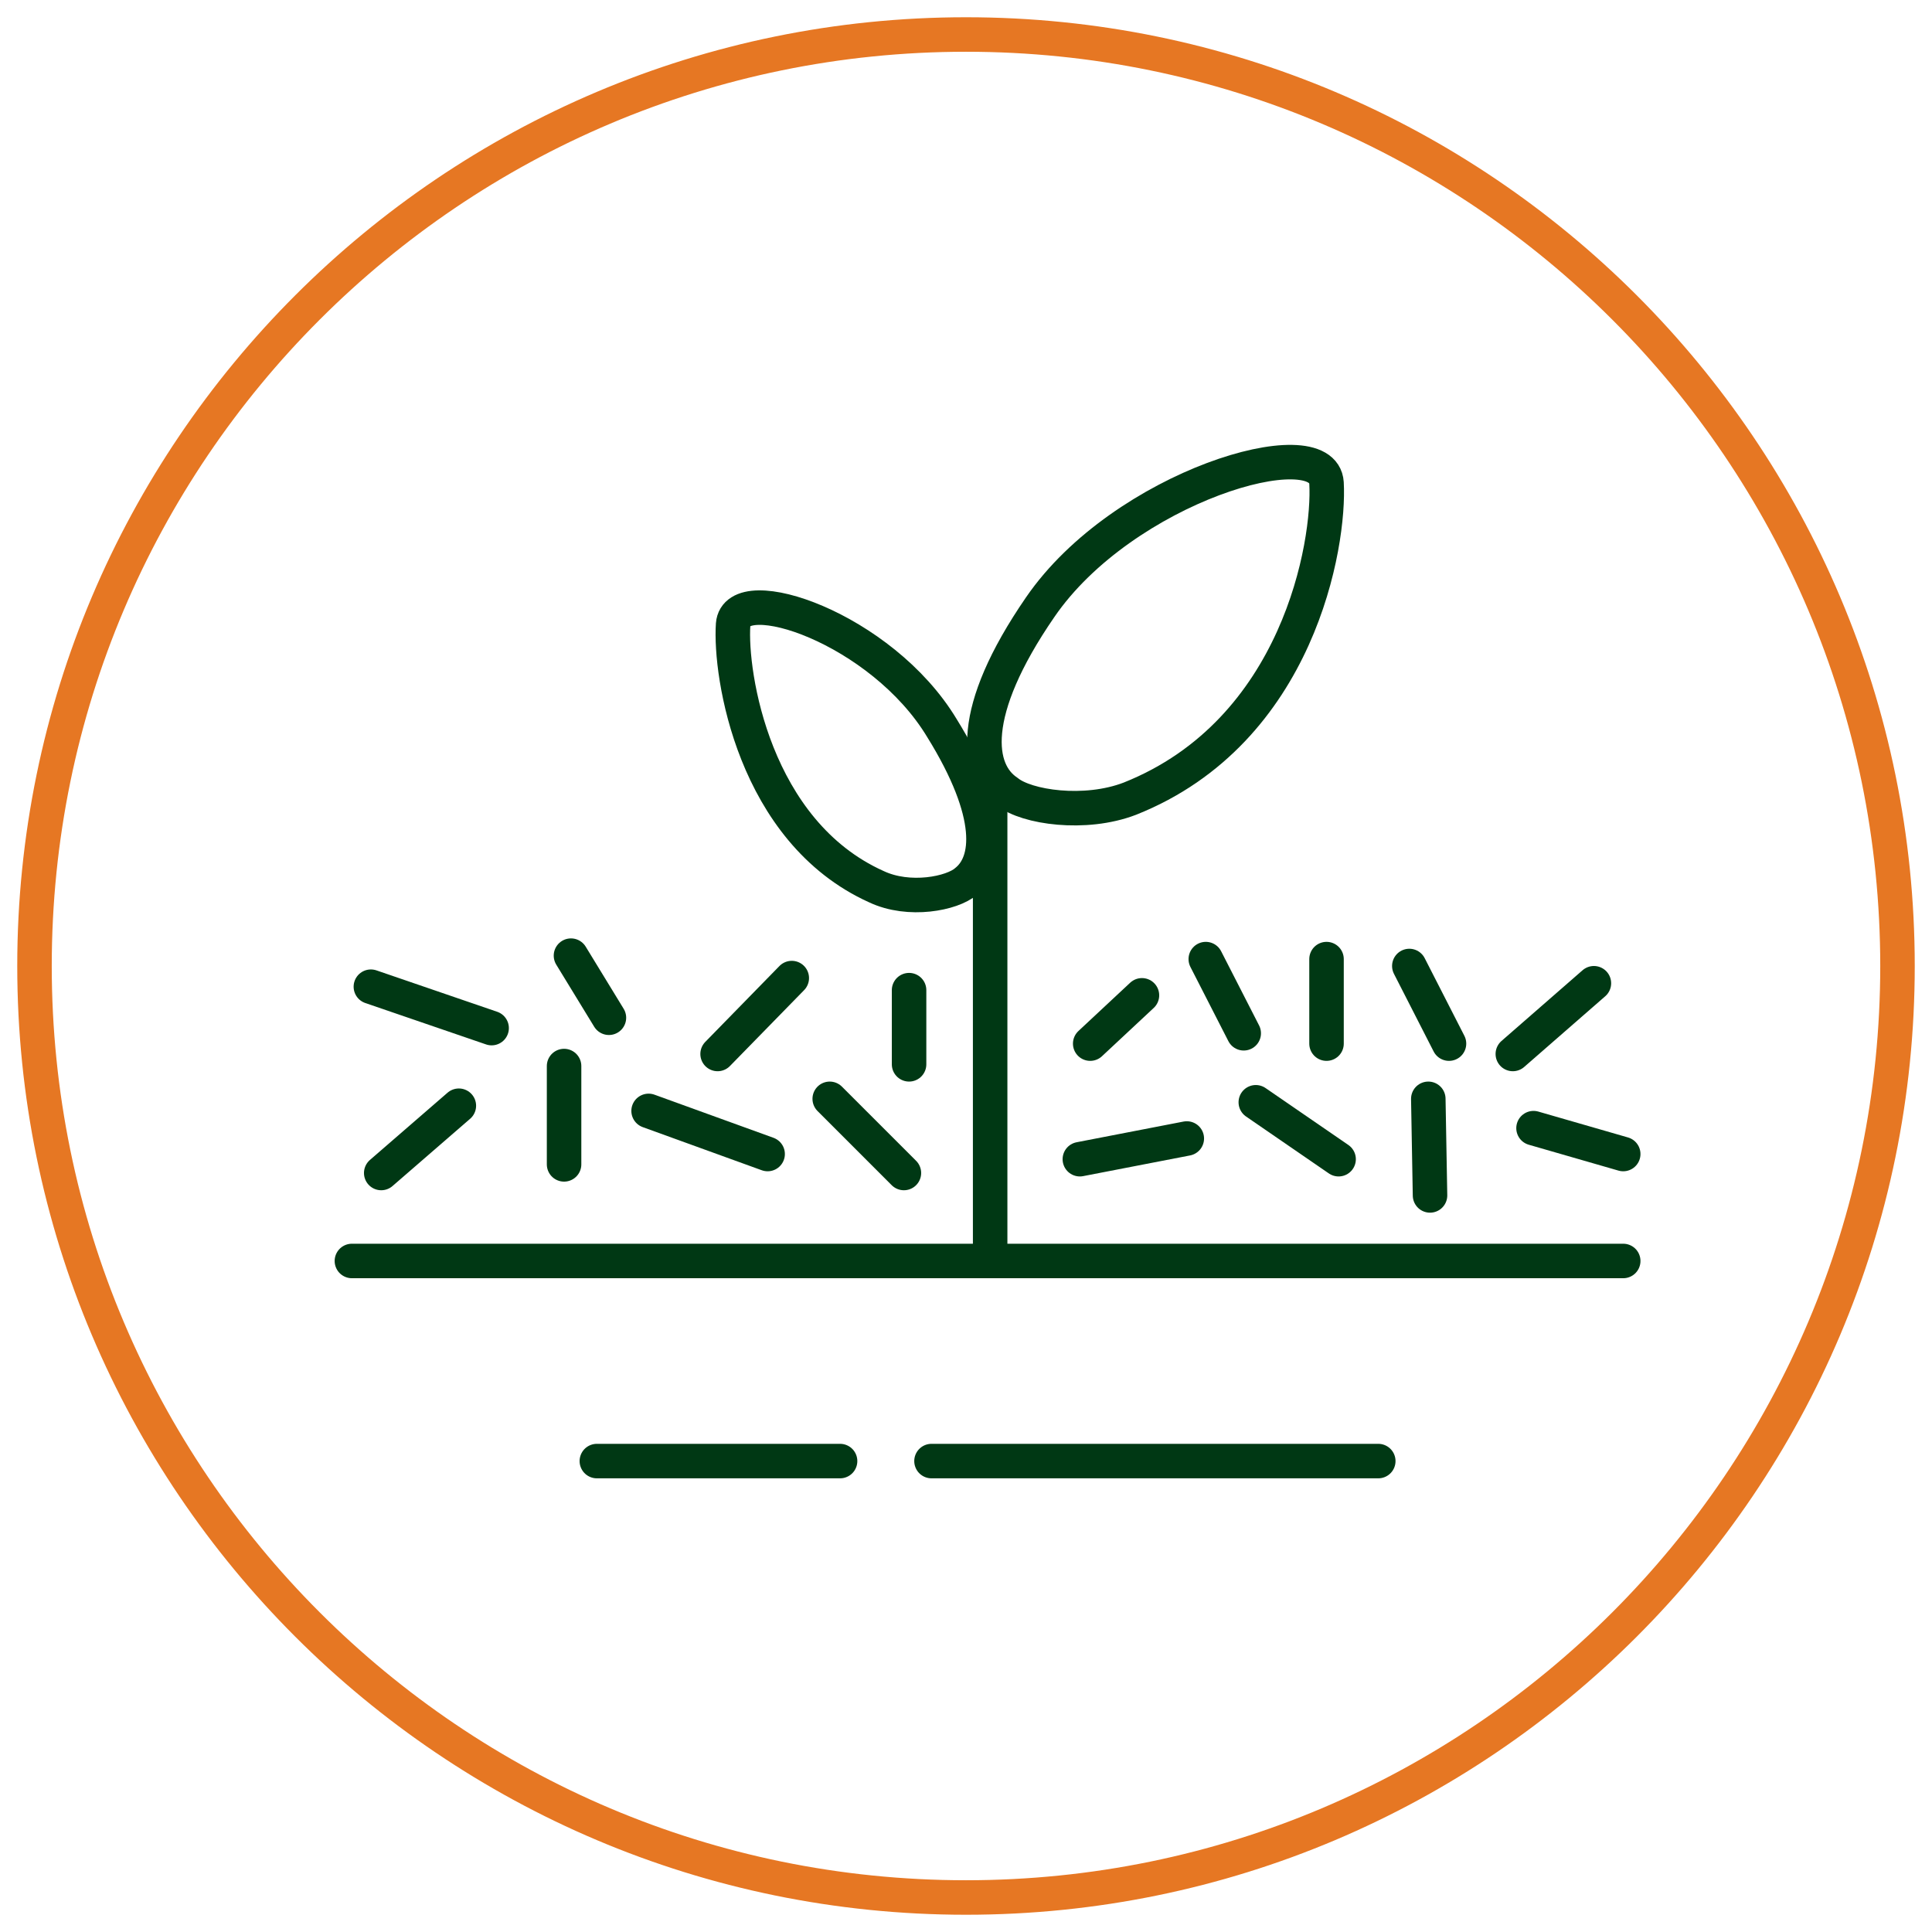
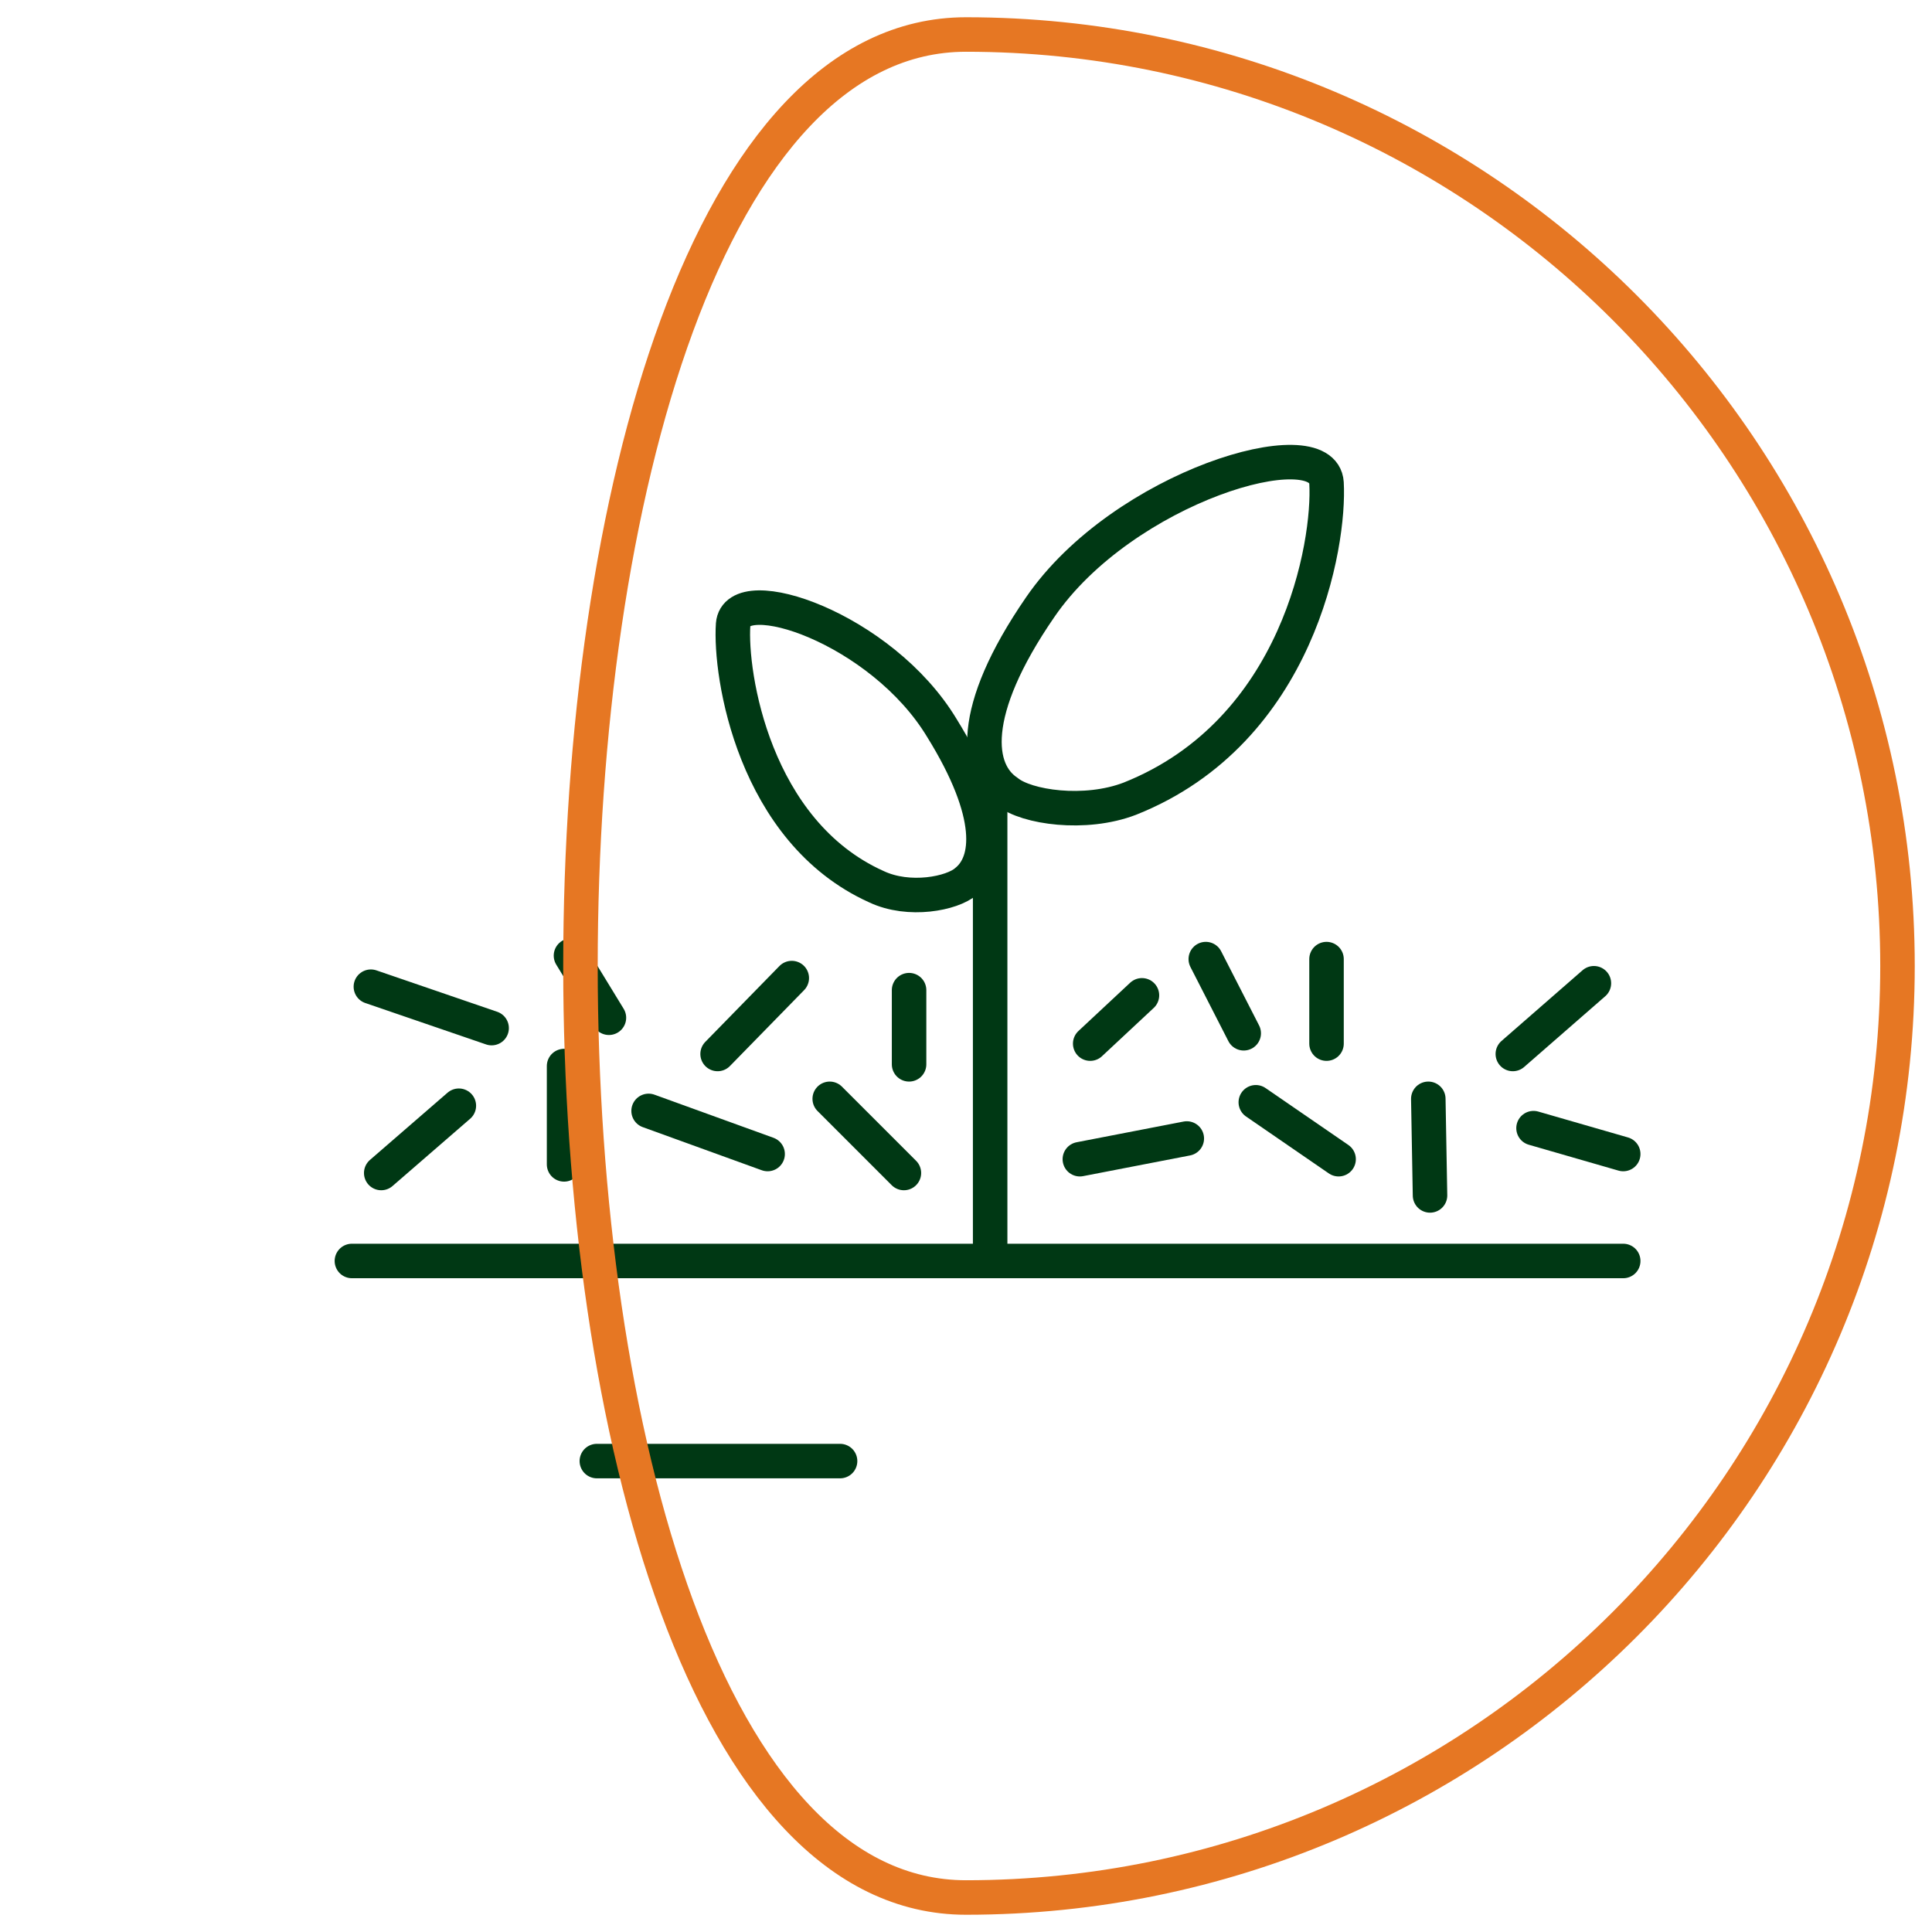
<svg xmlns="http://www.w3.org/2000/svg" version="1.1" x="0px" y="0px" viewBox="0 0 112 112" style="enable-background:new 0 0 112 112;" xml:space="preserve">
  <style type="text/css"> .st0{display:none;} .st1{display:inline;} .st2{fill:none;stroke:#E67723;stroke-width:2;} .st3{filter:url(#Adobe_OpacityMaskFilter);} .st4{fill-rule:evenodd;clip-rule:evenodd;fill:#FFFFFF;} .st5{mask:url(#mask-2_00000093172782116209257330000005441842184855464356_);fill-rule:evenodd;clip-rule:evenodd;fill:#003814;} .st6{filter:url(#Adobe_OpacityMaskFilter_00000021809044346625624760000012997405180889431187_);} .st7{mask:url(#mask-2_00000052810380393276706710000004362508539242581690_);fill-rule:evenodd;clip-rule:evenodd;fill:#E67723;} .st8{filter:url(#Adobe_OpacityMaskFilter_00000054959705168873760860000017734813868391148943_);} .st9{mask:url(#mask-2_00000183244705489473256530000014751986428407743381_);fill-rule:evenodd;clip-rule:evenodd;fill:#E67723;} .st10{display:none;opacity:0.2;} .st11{fill:#003814;} .st12{display:inline;fill:none;stroke:#E67723;stroke-width:2;} .st13{fill:none;stroke:#003814;stroke-width:2;stroke-linecap:round;stroke-linejoin:round;stroke-miterlimit:10;} </style>
  <g id="Layer_1" class="st0">
    <g id="Page-1" class="st1">
      <g id="Avantages-GPS-Corrections-17.06" transform="translate(-220, -1537)">
        <g id="Group-7" transform="translate(221, 1538)">
          <path id="Stroke-1" class="st2" d="M109,55c0,29.8-24.2,54-54,54S1,84.8,1,55S25.2,1,55,1S109,25.2,109,55z" />
          <g id="Clip-4"> </g>
          <defs>
            <filter id="Adobe_OpacityMaskFilter" filterUnits="userSpaceOnUse" x="20.5" y="48.3" width="69" height="31.9">
              <feColorMatrix type="matrix" values="1 0 0 0 0 0 1 0 0 0 0 0 1 0 0 0 0 0 1 0" />
            </filter>
          </defs>
          <mask maskUnits="userSpaceOnUse" x="20.5" y="48.3" width="69" height="31.9" id="mask-2_00000093172782116209257330000005441842184855464356_">
            <g class="st3">
              <polygon id="path-1_00000122713300298454201260000001935727551104842428_" class="st4" points="0,110 110,110 110,0 0,0 " />
            </g>
          </mask>
          <path id="Fill-3" class="st5" d="M23,78.1h64v-4.5H23V78.1z M88.3,71.4H58.1l23.1-19.5v3c0,0.6,0.6,1.1,1.3,1.1 c0.7,0,1.3-0.5,1.3-1.1v-5.5c0-0.6-0.6-1.1-1.3-1.1h-6.6c-0.7,0-1.3,0.5-1.3,1.1c0,0.6,0.6,1.1,1.3,1.1h3.5L55,71L28.5,48.6 c-0.5-0.4-1.3-0.4-1.8,0c-0.5,0.4-0.5,1,0,1.5l25.3,21.3H21.7c-0.7,0-1.3,0.5-1.3,1.1v6.7c0,0.6,0.6,1.1,1.3,1.1h66.5 c0.7,0,1.3-0.5,1.3-1.1v-6.7C89.5,71.9,89,71.4,88.3,71.4L88.3,71.4z" />
          <defs>
            <filter id="Adobe_OpacityMaskFilter_00000183224761855036221310000010404338811549851792_" filterUnits="userSpaceOnUse" x="45.7" y="33.1" width="18.5" height="21.3">
              <feColorMatrix type="matrix" values="1 0 0 0 0 0 1 0 0 0 0 0 1 0 0 0 0 0 1 0" />
            </filter>
          </defs>
          <mask maskUnits="userSpaceOnUse" x="45.7" y="33.1" width="18.5" height="21.3" id="mask-2_00000052810380393276706710000004362508539242581690_">
            <g style="filter:url(#Adobe_OpacityMaskFilter_00000183224761855036221310000010404338811549851792_);">
              <polygon id="path-1_00000013189404681431945380000018147991917843016078_" class="st4" points="0,110 110,110 110,0 0,0 " />
            </g>
          </mask>
          <path id="Fill-5" class="st7" d="M55,36c2.5,2.9,6.7,8.3,6.7,10.7c0,3.1-2.9,5.7-6.7,5.7c-3.7,0-6.8-2.5-6.8-5.6 c0,0,0-0.1,0-0.1C48.3,44.2,52.5,38.9,55,36 M55,54.4c5.1,0,9.3-3.5,9.3-7.8c0-4-7.4-12.2-8.3-13.1c-0.5-0.5-1.3-0.5-1.8-0.1 c-0.1,0-0.1,0.1-0.2,0.1c-0.8,0.9-8.3,9.1-8.3,13.1C45.7,50.9,49.9,54.4,55,54.4" />
          <defs>
            <filter id="Adobe_OpacityMaskFilter_00000121250695252281146150000003596392601905412271_" filterUnits="userSpaceOnUse" x="66.8" y="29.8" width="9.9" height="10.9">
              <feColorMatrix type="matrix" values="1 0 0 0 0 0 1 0 0 0 0 0 1 0 0 0 0 0 1 0" />
            </filter>
          </defs>
          <mask maskUnits="userSpaceOnUse" x="66.8" y="29.8" width="9.9" height="10.9" id="mask-2_00000183244705489473256530000014751986428407743381_">
            <g style="filter:url(#Adobe_OpacityMaskFilter_00000121250695252281146150000003596392601905412271_);">
              <polygon id="path-1_00000163039834276032058240000000280658257572133048_" class="st4" points="0,110 110,110 110,0 0,0 " />
            </g>
          </mask>
          <path id="Fill-6" class="st9" d="M71.8,32.7c1.3,1.6,2.4,3.2,2.4,3.9c0,1.1-1.1,2-2.4,2c-1.3,0-2.4-0.9-2.4-2v0 C69.4,35.9,70.5,34.2,71.8,32.7 M71.8,40.7c2.7,0,4.9-1.9,4.9-4.2c0-1.9-3-5.3-3.9-6.3c-0.4-0.5-1.2-0.6-1.8-0.2 c-0.1,0.1-0.2,0.1-0.2,0.2c-0.9,1-3.9,4.4-3.9,6.3C66.8,38.8,69.1,40.7,71.8,40.7" />
        </g>
      </g>
    </g>
  </g>
  <g id="Layer_2" class="st10">
    <g class="st1">
      <path class="st11" d="M78.8,86.7H55.4c-1.1,0-1.9-0.9-1.9-1.9s0.9-1.9,1.9-1.9h23.4c1.1,0,1.9,0.9,1.9,1.9S79.9,86.7,78.8,86.7z" />
      <path class="st11" d="M47.7,86.7H36c-1.1,0-1.9-0.9-1.9-1.9s0.9-1.9,1.9-1.9h11.7c1.1,0,1.9,0.9,1.9,1.9S48.8,86.7,47.7,86.7z" />
      <path class="st11" d="M93.2,75.1H21.5c-1.1,0-1.9-0.9-1.9-1.9s0.9-1.9,1.9-1.9h71.7c1.1,0,1.9,0.9,1.9,1.9S94.3,75.1,93.2,75.1z" />
      <path class="st11" d="M57.4,74.6c-1.1,0-1.9-0.9-1.9-1.9V47.2c0-1.1,0.9-1.9,1.9-1.9s1.9,0.9,1.9,1.9v25.5 C59.3,73.7,58.4,74.6,57.4,74.6z" />
      <path class="st11" d="M61.6,48.4c-1.6,0-3.2-0.7-4.4-1.8c-1.6-1.6-2.2-3.9-1.6-6c1.1-3.9,2.7-7,5.1-9.3c6.1-6.1,15.6-6.1,16-6 c1.1,0,1.9,0.9,1.9,1.9c0,0.4,0,10-6,16c-2.3,2.3-5.5,4.1-9.3,5.1C62.8,48.3,62.2,48.4,61.6,48.4L61.6,48.4z M74.7,29.1 c-2.8,0.3-7.8,1.4-11.1,4.7c-1.8,1.8-3.2,4.5-4.1,7.6c-0.2,0.9,0,1.7,0.6,2.3c0.6,0.6,1.5,0.9,2.3,0.6c3.2-0.9,5.7-2.2,7.6-4.1 C73.3,37,74.3,31.9,74.7,29.1L74.7,29.1z" />
      <path class="st11" d="M54.4,54.2c-0.5,0-0.9-0.1-1.4-0.2c-2.8-0.9-5.1-2.3-6.8-4.3c-4.4-4.9-4.4-12.7-4.4-13 c0-1.1,0.9-1.9,1.9-1.9c0.3,0,7.3,0,11.7,5c1.6,1.9,2.9,4.5,3.7,7.6c0.5,2-0.1,4.1-1.6,5.4C56.7,53.7,55.5,54.2,54.4,54.2 L54.4,54.2z M45.9,38.9c0.3,2.2,1.1,5.8,3.2,8.2c1.3,1.5,2.9,2.4,5,3.1c0.1,0,0.4,0.1,0.8-0.2c0.3-0.3,0.6-1,0.5-1.7 c-0.6-2.5-1.6-4.5-2.8-5.9C50.6,40.2,47.8,39.3,45.9,38.9L45.9,38.9z" />
      <path class="st11" d="M51.5,69.3c-0.5,0-1.1-0.2-1.5-0.6l-2.8-3c-0.8-0.8-0.7-2,0.1-2.7c0.8-0.8,2-0.7,2.7,0.1l2.8,3 c0.8,0.8,0.7,2-0.1,2.7C52.4,69.2,52,69.3,51.5,69.3z" />
      <path class="st11" d="M43.4,68.4c-0.2,0-0.4,0-0.7-0.1l-4.7-1.6c-1-0.4-1.6-1.5-1.2-2.4c0.4-1,1.5-1.6,2.4-1.2l4.7,1.6 c1,0.4,1.6,1.5,1.2,2.4C45,67.9,44.3,68.4,43.4,68.4L43.4,68.4z" />
      <path class="st11" d="M34.7,59.8c-0.7,0-1.3-0.3-1.6-0.9L32,57.2c-0.6-0.9-0.3-2.1,0.6-2.7c0.9-0.6,2.1-0.3,2.7,0.6l1.1,1.7 c0.6,0.9,0.3,2.1-0.6,2.7C35.4,59.7,35,59.8,34.7,59.8L34.7,59.8z" />
      <path class="st11" d="M83.4,61.1c-0.7,0-1.3-0.3-1.6-0.9l-1.1-1.8c-0.6-0.9-0.3-2.1,0.6-2.7c0.9-0.6,2.1-0.3,2.7,0.6l1.1,1.7 c0.6,0.9,0.3,2.1-0.6,2.7C84.2,61,83.8,61.1,83.4,61.1L83.4,61.1z" />
      <path class="st11" d="M71.4,60.5c-0.7,0-1.3-0.3-1.6-0.9l-1.1-1.7c-0.6-0.9-0.3-2.1,0.6-2.7c0.9-0.6,2.1-0.3,2.7,0.6l1.1,1.7 c0.6,0.9,0.3,2.1-0.6,2.7C72.1,60.4,71.8,60.5,71.4,60.5L71.4,60.5z" />
      <path class="st11" d="M27.1,60.9c-0.2,0-0.4,0-0.7-0.1l-4.7-1.6c-1-0.4-1.6-1.5-1.2-2.4s1.5-1.6,2.4-1.2l4.7,1.6 c1,0.4,1.6,1.5,1.2,2.4C28.6,60.4,27.8,60.9,27.1,60.9L27.1,60.9z" />
      <path class="st11" d="M32.7,68.4c-1.1,0-1.9-0.9-1.9-1.9v-3.6c0-1.1,0.9-1.9,1.9-1.9s1.9,0.9,1.9,1.9v3.6 C34.6,67.5,33.7,68.4,32.7,68.4z" />
-       <path class="st11" d="M22.9,69.4c-0.5,0-1-0.2-1.4-0.6c-0.8-0.8-0.8-1.9,0-2.7l2.9-2.9c0.8-0.8,1.9-0.8,2.7,0 c0.8,0.8,0.8,1.9,0,2.7l-2.9,2.9C24,69.2,23.5,69.4,22.9,69.4L22.9,69.4z" />
      <path class="st11" d="M42.2,62.3c-0.5,0-1-0.2-1.4-0.6c-0.8-0.8-0.8-1.9,0-2.7l2.9-2.9c0.8-0.8,1.9-0.8,2.7,0 c0.8,0.8,0.8,1.9,0,2.7l-2.9,2.9C43.1,62.1,42.7,62.3,42.2,62.3z" />
      <path class="st11" d="M52.7,62.5c-1.1,0-1.9-0.9-1.9-1.9v-2c0-1.1,0.9-1.9,1.9-1.9s1.9,0.9,1.9,1.9v2 C54.7,61.6,53.8,62.5,52.7,62.5z" />
      <path class="st11" d="M63.5,62.5c-0.5,0-1-0.2-1.4-0.6c-0.8-0.8-0.8-1.9,0-2.7l1.8-1.8c0.8-0.8,1.9-0.8,2.7,0 c0.8,0.8,0.8,1.9,0,2.7l-1.8,1.8C64.6,62.3,64.1,62.5,63.5,62.5L63.5,62.5z" />
      <path class="st11" d="M88.9,62.5c-0.5,0-1-0.2-1.4-0.6c-0.8-0.8-0.8-1.9,0-2.7l2.9-2.9c0.8-0.8,1.9-0.8,2.7,0 c0.8,0.8,0.8,1.9,0,2.7l-2.9,2.9C89.8,62.3,89.4,62.5,88.9,62.5L88.9,62.5z" />
      <path class="st11" d="M63.6,69.1c-0.9,0-1.6-0.6-1.8-1.6c-0.2-1.1,0.4-2,1.5-2.3l4-0.9c1.1-0.2,2,0.4,2.3,1.5 c0.2,1.1-0.4,2-1.5,2.3l-4,0.9C63.9,69.1,63.8,69.1,63.6,69.1L63.6,69.1z" />
      <path class="st11" d="M76.3,68.5c-0.4,0-0.8-0.1-1.2-0.4l-4-2.9c-0.9-0.7-1.1-1.8-0.4-2.7c0.7-0.9,1.8-1.1,2.7-0.4l4,2.9 c0.9,0.7,1.1,1.8,0.4,2.7C77.4,68.2,76.9,68.5,76.3,68.5L76.3,68.5z" />
      <path class="st11" d="M83,69.8c-1.1,0-1.9-0.9-1.9-1.9v-3.6c0-1.1,0.9-1.9,1.9-1.9s1.9,0.9,1.9,1.9v3.6C84.9,69,84,69.8,83,69.8z" />
      <path class="st11" d="M76.9,62.2c-1.1,0-1.9-0.9-1.9-1.9v-3.6c0-1.1,0.9-1.9,1.9-1.9s1.9,0.9,1.9,1.9v3.6 C78.8,61.3,77.9,62.2,76.9,62.2z" />
      <path class="st11" d="M92.9,68.7c-0.2,0-0.4,0-0.6-0.1l-3.9-1.2c-1.1-0.3-1.6-1.4-1.3-2.4c0.3-1.1,1.4-1.6,2.4-1.3l4,1.2 c1.1,0.3,1.6,1.4,1.3,2.4C94.6,68.1,93.8,68.7,92.9,68.7L92.9,68.7z" />
    </g>
    <path id="Stroke-1_00000081628725154138827440000001004501671528483999_" class="st12" d="M110,56c0,29.8-24.2,54-54,54 S2,85.8,2,56S26.2,2,56,2S110,26.2,110,56z" />
  </g>
  <g id="Layer_3">
    <line class="st13" x1="20.4" y1="73.1" x2="94.1" y2="73.1" />
    <line class="st13" x1="34.6" y1="84.7" x2="48.7" y2="84.7" />
-     <line class="st13" x1="54" y1="84.7" x2="79.9" y2="84.7" />
    <line class="st13" x1="21.5" y1="57.2" x2="28.5" y2="59.6" />
    <line class="st13" x1="37.6" y1="64.4" x2="44.5" y2="66.9" />
    <line class="st13" x1="48.1" y1="63.7" x2="52.4" y2="68" />
    <line class="st13" x1="52.7" y1="57.4" x2="52.7" y2="61.7" />
    <line class="st13" x1="68.8" y1="66" x2="62.6" y2="67.2" />
    <line class="st13" x1="66.2" y1="57.7" x2="63.2" y2="60.5" />
    <line class="st13" x1="41.6" y1="61.1" x2="45.9" y2="56.7" />
    <line class="st13" x1="26.6" y1="64.1" x2="22.1" y2="68" />
    <line class="st13" x1="33.1" y1="55.4" x2="35.3" y2="59" />
    <line class="st13" x1="32.7" y1="61.8" x2="32.7" y2="67.5" />
    <line class="st13" x1="69.9" y1="55.6" x2="72.1" y2="59.9" />
    <line class="st13" x1="72.8" y1="63.9" x2="77.6" y2="67.2" />
    <line class="st13" x1="76.9" y1="60.5" x2="76.9" y2="55.6" />
-     <line class="st13" x1="81.7" y1="56" x2="84" y2="60.5" />
    <line class="st13" x1="82.8" y1="63.7" x2="82.9" y2="69.3" />
    <line class="st13" x1="88.9" y1="65.4" x2="94.1" y2="66.9" />
    <line class="st13" x1="87.7" y1="61.1" x2="92.4" y2="57" />
    <line class="st13" x1="57.4" y1="73.1" x2="57.4" y2="45.8" />
    <path class="st13" d="M56,51.1c-0.8,0.7-3.3,1.2-5.2,0.3c-7.1-3.2-8.5-12.3-8.3-15.2c0.2-2.6,8.6,0.2,12.1,6 C57.7,47.2,57.4,50,56,51.1z" />
    <path class="st13" d="M58.4,45.9c1.1,0.9,4.5,1.4,7.1,0.4c9.8-3.9,11.6-14.8,11.4-18.3c-0.2-3.2-11.8,0.2-16.6,7.2 C56.1,41.3,56.6,44.7,58.4,45.9z" />
-     <path id="Stroke-1_00000055681635230908614460000007409224438130167696_" class="st2" d="M110,56c0,29.8-24.2,54-54,54S2,85.8,2,56 S26.2,2,56,2S110,26.2,110,56z" />
+     <path id="Stroke-1_00000055681635230908614460000007409224438130167696_" class="st2" d="M110,56c0,29.8-24.2,54-54,54S26.2,2,56,2S110,26.2,110,56z" />
  </g>
</svg>